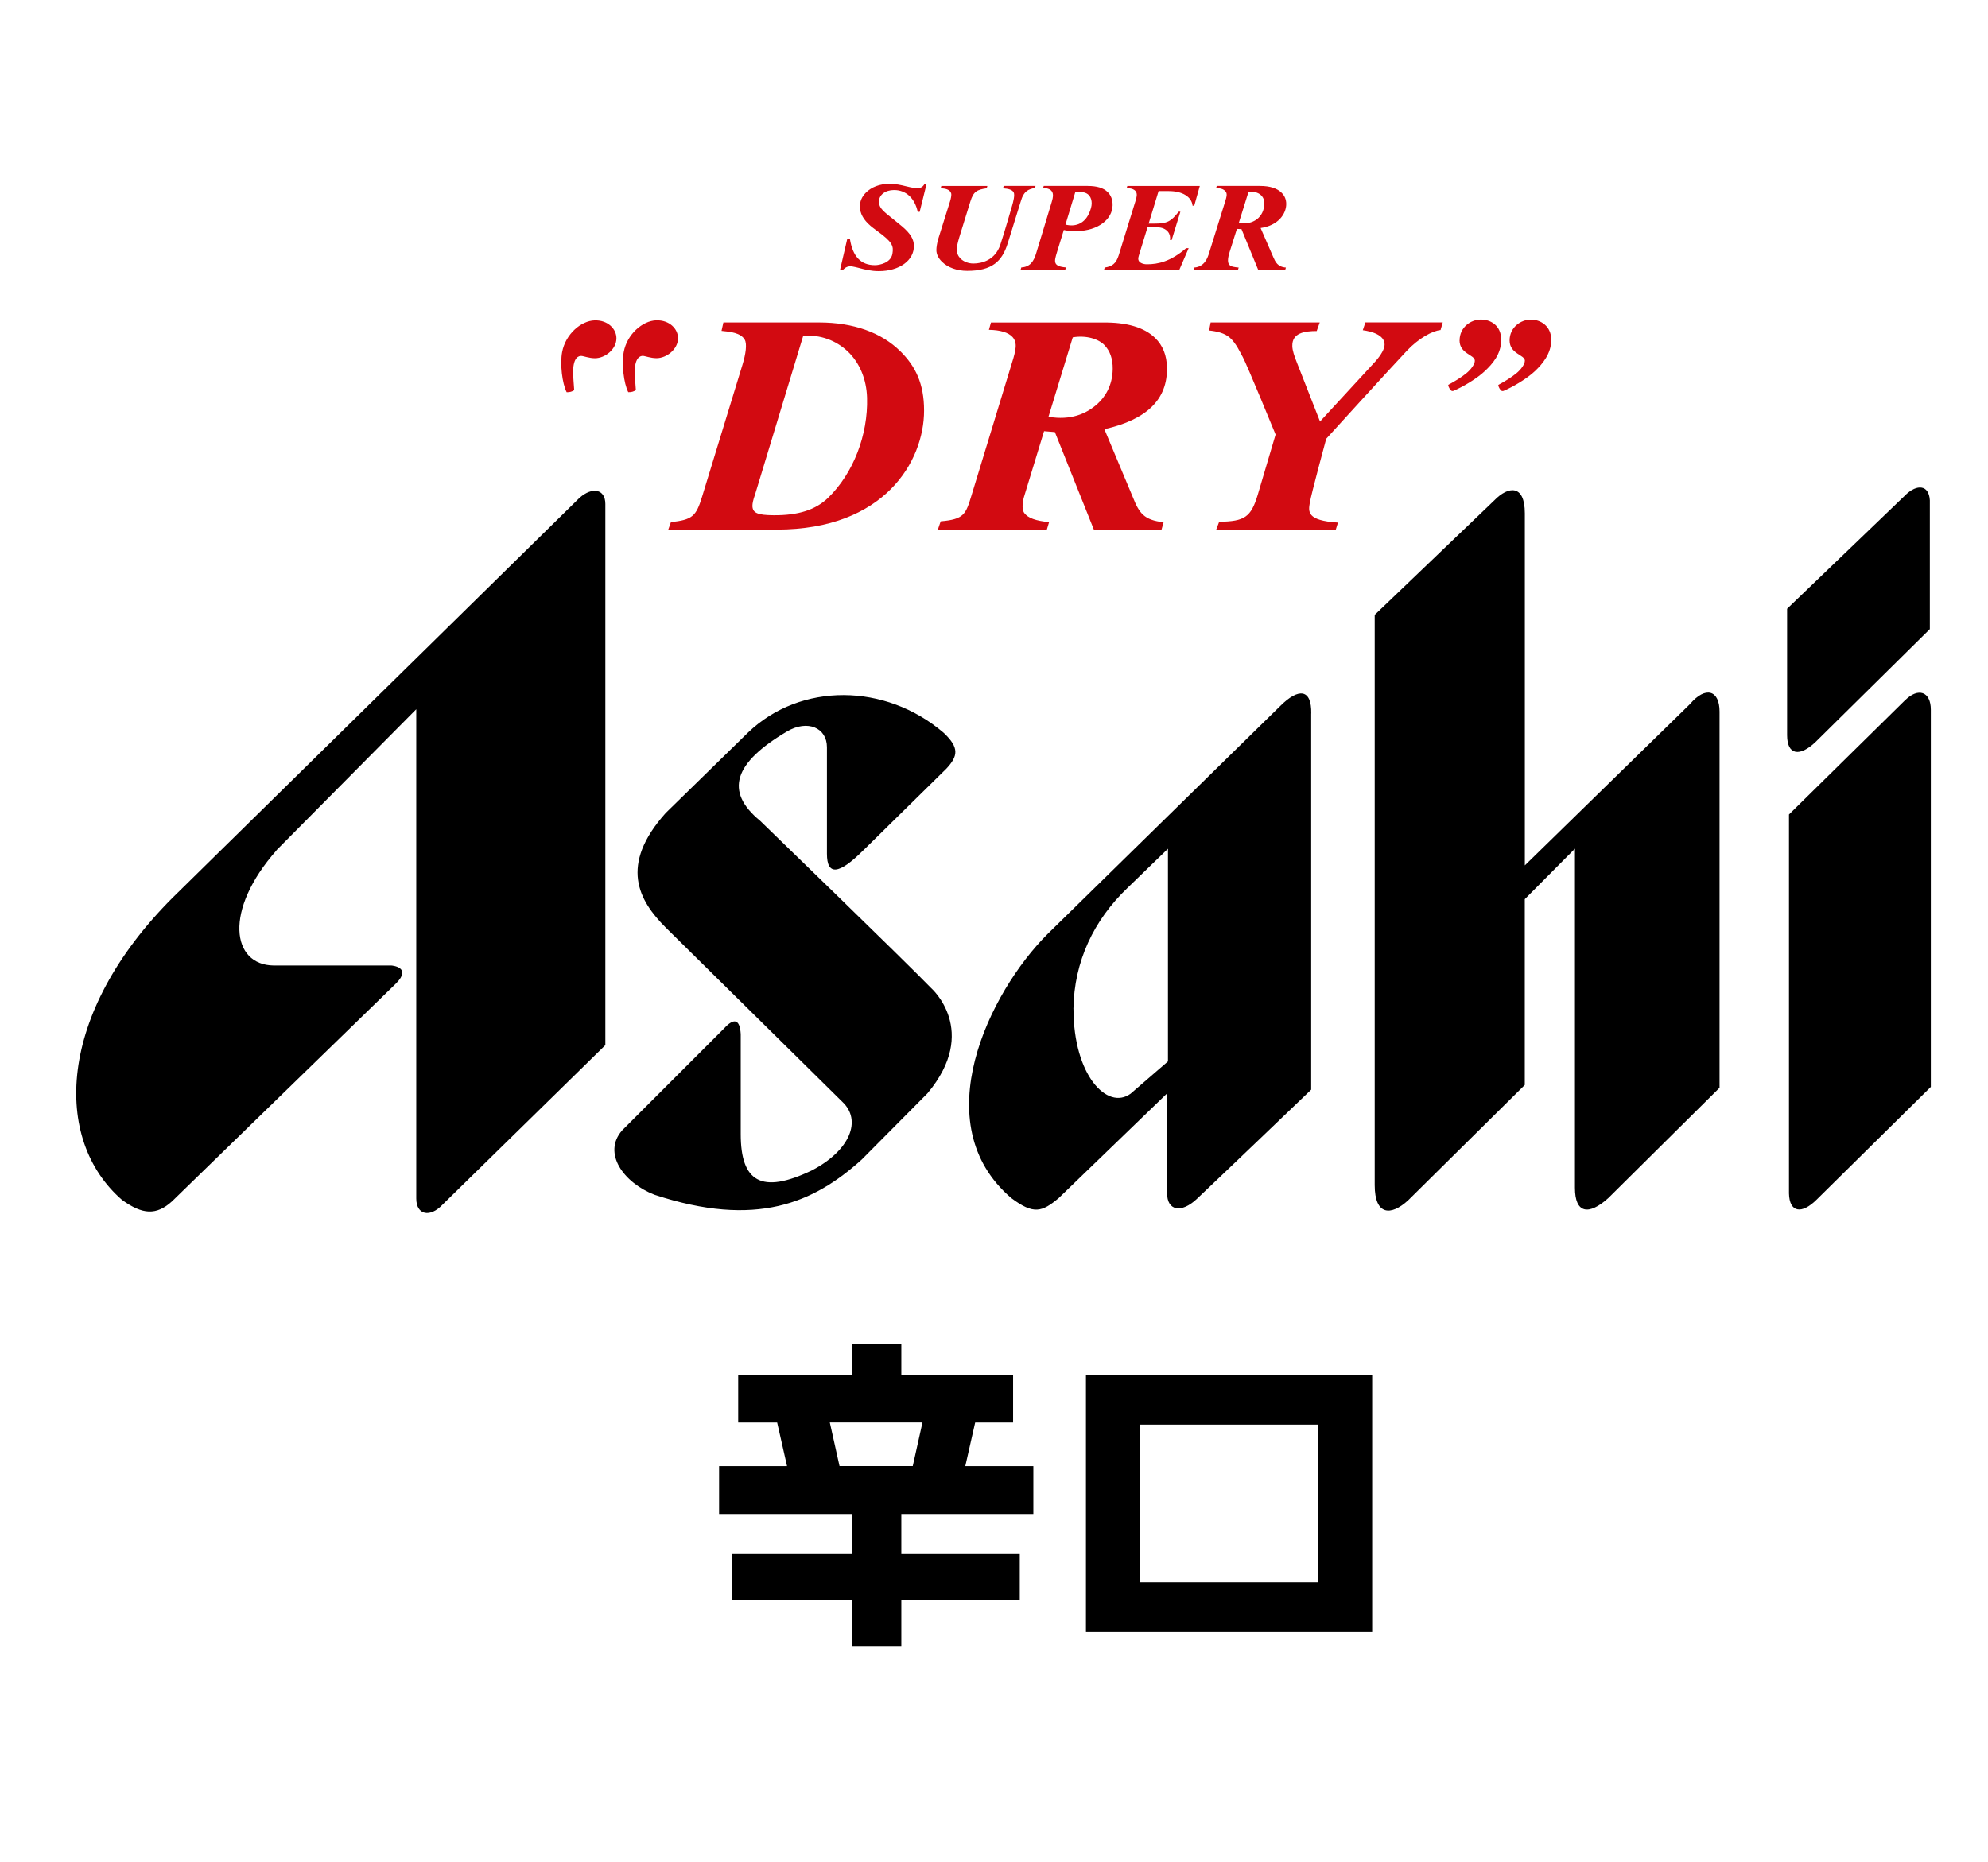
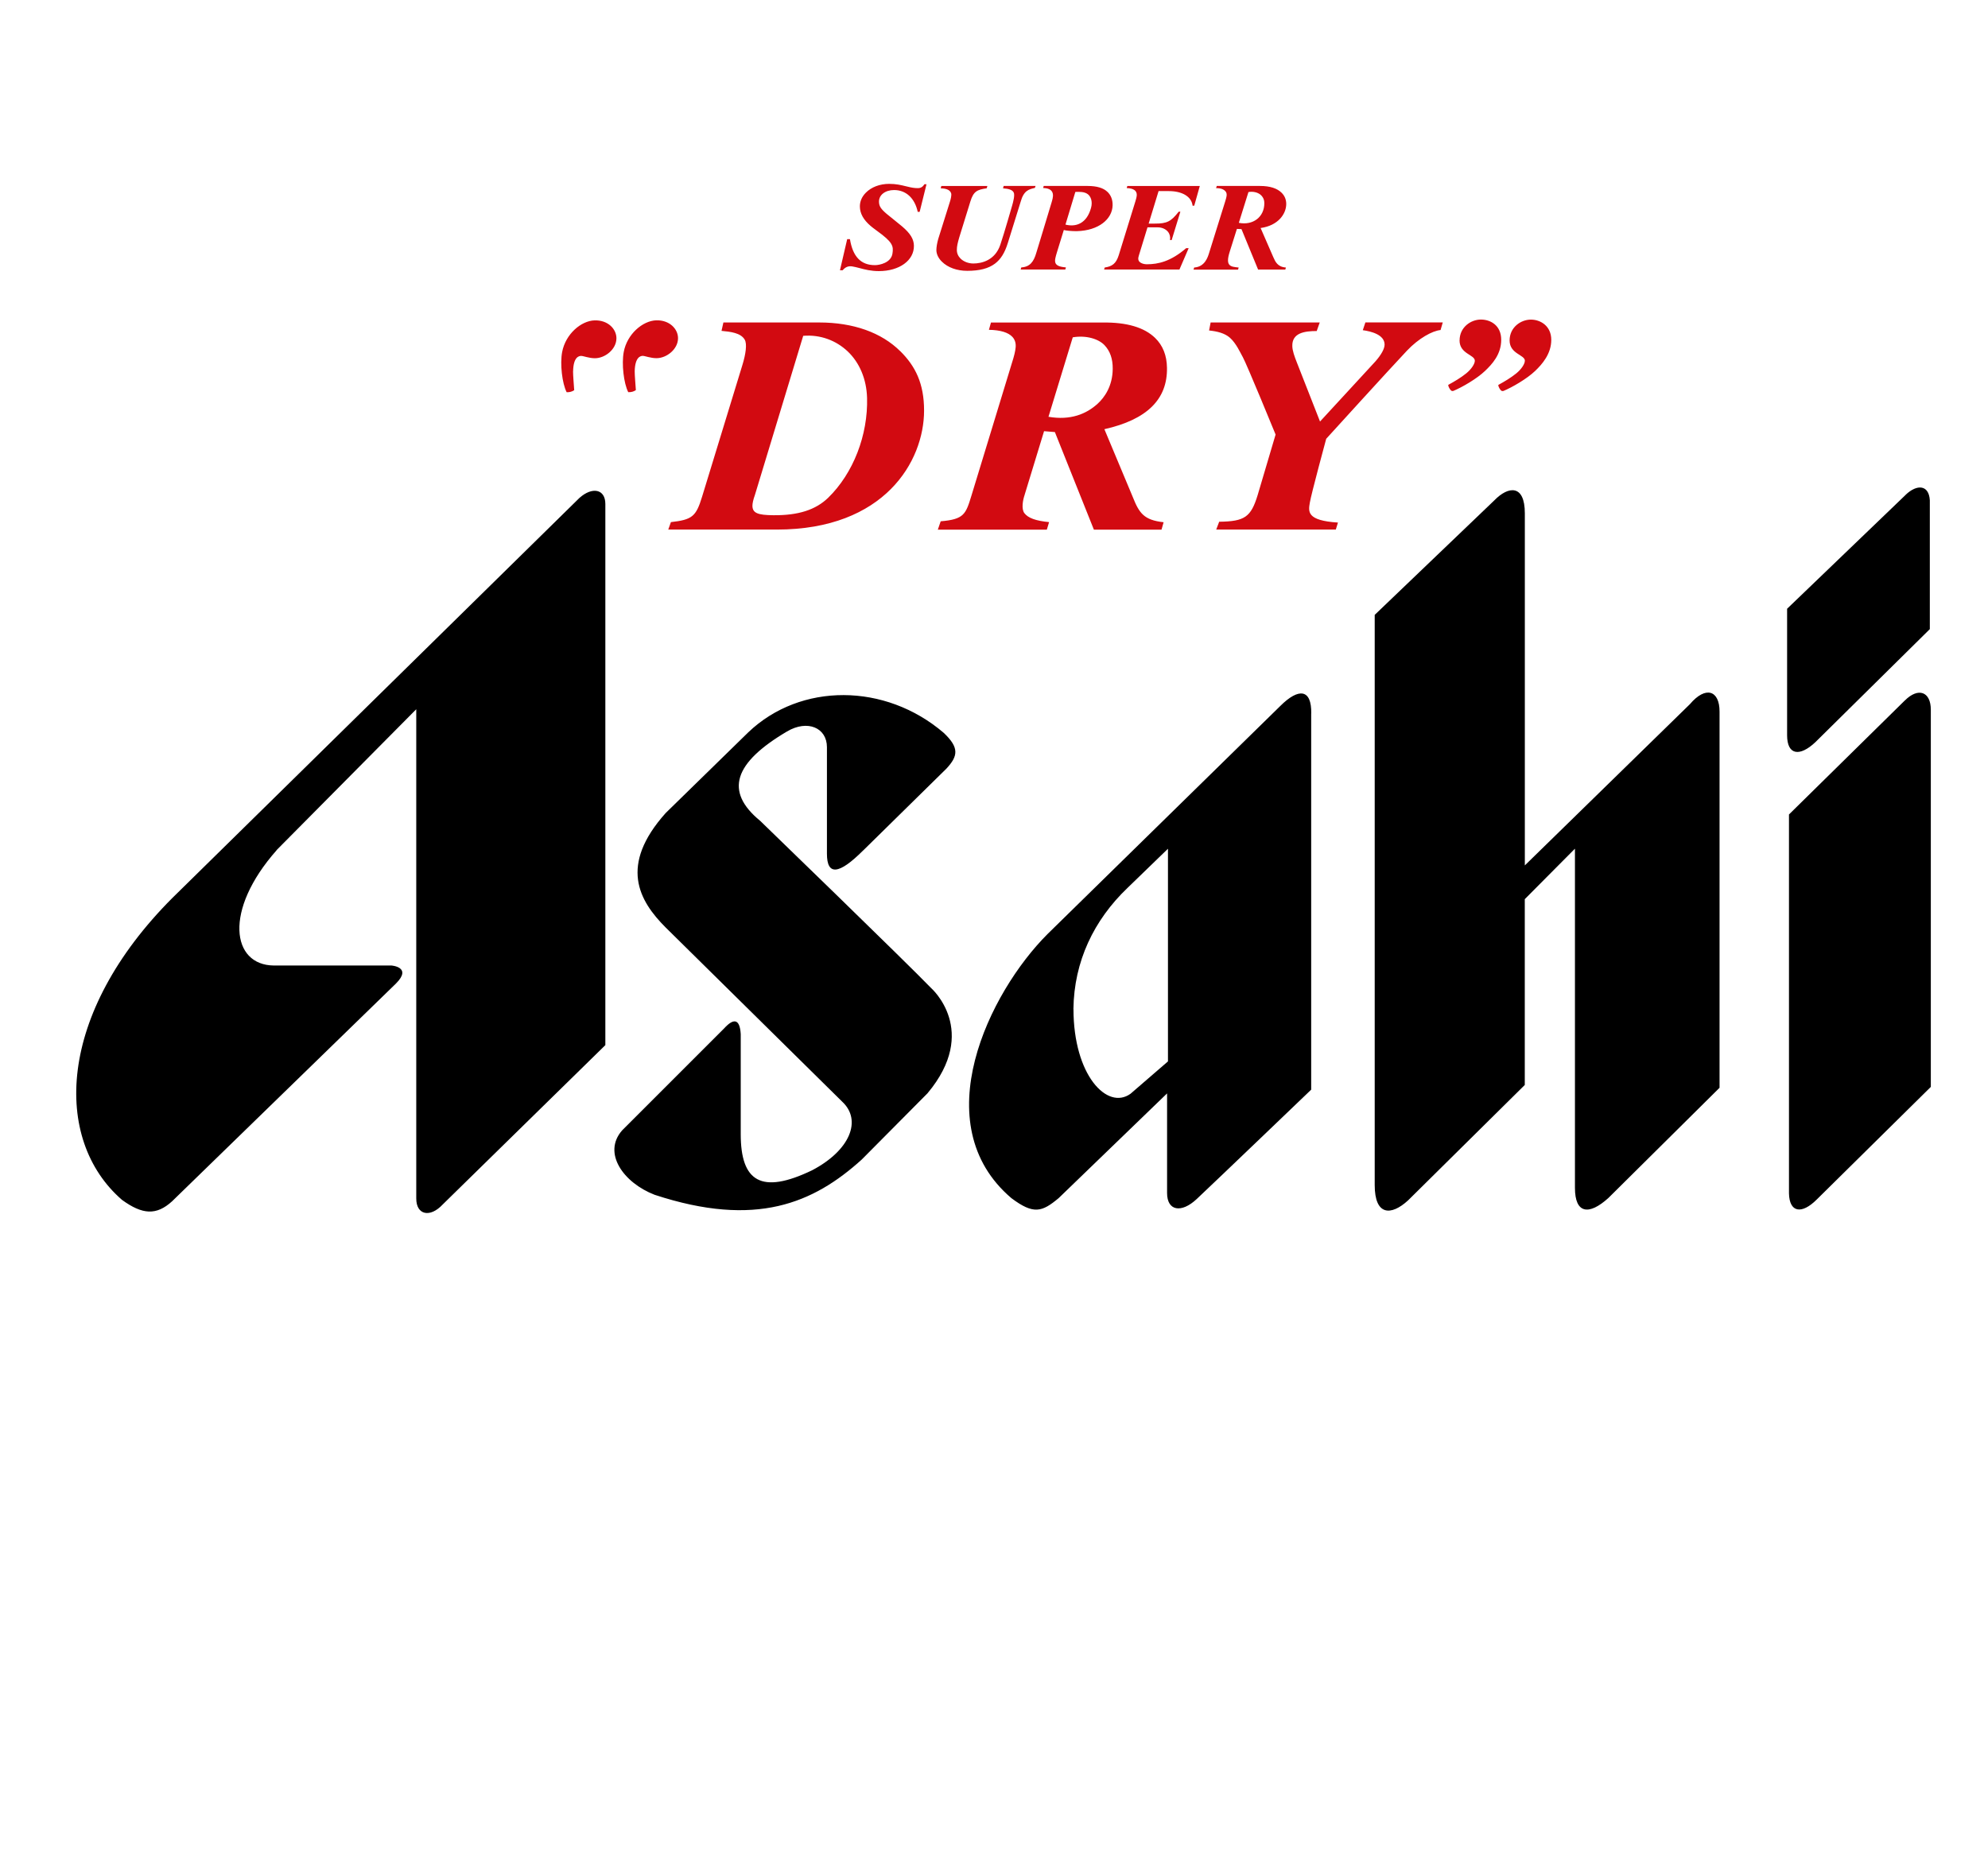
<svg xmlns="http://www.w3.org/2000/svg" id="Lockups_Outlined" viewBox="0 0 360.2 337.44">
  <defs>
    <style>
      .cls-1 {
        fill: #d20a11;
      }
    </style>
  </defs>
  <g>
    <path d="M50.12,154.08c-9.7,10.96-8.1,20.8-.55,20.89h21.33s3.86.25.84,3.27l-40.56,39.46c-2.85,2.6-5.37,2.43-9.07-.25-12.6-10.92-11.84-33.75,9.15-54.75l73.72-72.46c2.35-2.1,4.7-1.6,4.7,1.09v98.07s-29.47,28.88-29.47,28.88c-2.27,2.44-4.79,1.93-4.79-1.09v-88.66l-25.32,25.54ZM156.38,154.14l15.11-14.86c2.1-2.27,2.35-3.78-.5-6.47-10.58-9.07-25.95-9.15-35.43-.08l-14.95,14.61c-8.48,9.49-4.87,15.87,0,20.74l31.99,31.57c3.61,3.36,1.43,8.82-5.46,12.43-9.24,4.45-12.93,2.02-12.93-6.55v-18.14c-.17-2.86-1.34-2.86-3.02-1.01l-18.47,18.47c-3.61,4.11.25,9.49,5.88,11.67,18.39,6.05,28.8,1.51,37.53-6.38l11.92-12.01c9.49-11.33.67-19.06.67-19.06-4.53-4.7-30.98-30.31-30.98-30.31-6.55-5.37-4.73-10.54,4.87-16.21,3.7-2.18,7.22-.67,7.22,2.86v19.31c0,4.02,2.18,3.78,6.55-.59M249.08,111.4v103.36c0,5.54,2.94,5.63,6.05,2.77l21.14-20.91v-33.67l9.09-9.15v61.46c0,4.7,2.52,5.04,6.05,1.85l20.15-19.98v-68.18c0-3.86-2.52-4.7-5.37-1.34l-29.91,29.22v-63.81c0-5.29-3-4.95-5.52-2.35l-21.66,20.74ZM345.3,89.66l-21.5,20.66v22.92c0,3.61,2.27,3.95,5.12,1.26l20.74-20.49v-23.34c-.17-2.86-2.35-2.94-4.37-1.01M345.13,126.94l-20.99,20.66v68.68c.08,3.44,2.27,3.86,5.04,1.09l20.66-20.4v-68.35c0-3.28-2.27-4.11-4.7-1.68M237.57,129.29v68.18s-16.91,16.22-20.74,19.82c-2.77,2.6-5.37,2.18-5.37-1.09v-18.05l-19.65,18.98c-3.02,2.52-4.53,3.02-8.56,0-15.75-13.42-4.02-37.3,6.55-47.86l42.15-41.31c3.36-3.36,5.71-3.11,5.63,1.34M194.5,182.86c0,12.01,6.13,18.39,10.34,15.35l6.78-5.86v-38.54l-7.33,7.1c-6.1,5.83-9.69,13.32-9.8,21.95" />
    <path class="cls-1" d="M163.12,63.65c-3.43-3.4-8.52-5.21-14.69-5.21h-17.36l-.34,1.52c1.59.15,3.48.35,4.2,1.59.46.78.18,2.64-.4,4.54l-7.33,23.95c-1.09,3.57-1.78,4.14-5.64,4.58l-.48,1.35h19.67c19.52,0,26.68-12.38,26.68-21.57,0-4.9-1.57-8.05-4.32-10.77M150.06,90.2c-2.27,2.2-5.42,3.21-9.91,3.17-2.89-.02-3.78-.41-3.82-1.67-.01-.43.14-1.15.45-2l8.75-28.84c3.14-.26,5.97.86,8.04,2.8,2.17,2.05,3.43,5.04,3.53,8.43.19,6.75-2.5,13.69-7.04,18.11M225.13,64.63c-.41-.73-1.15-2.41-2.28-3.42-.96-.85-2.35-1.17-3.78-1.32l.28-1.45h19.77l-.55,1.55c-2.23,0-4.49.34-4.42,2.74.02.83.38,1.83.82,2.95l4.2,10.71,10.03-10.89c1.07-1.22,1.68-2.31,1.67-3.08-.03-1.77-2.44-2.38-3.95-2.58l.47-1.41h14.02l-.4,1.38c-1.48.14-3.95,1.48-6.09,3.74-3.18,3.37-14.63,15.97-14.63,15.97,0,0-2.71,9.99-2.97,11.59-.26,1.58-.62,3.23,5.1,3.59l-.39,1.27h-21.67l.54-1.42c4.63-.06,5.75-.84,6.97-4.83l3.25-10.97s-5.18-12.66-5.99-14.14M185.66,89.64l3.51-11.5c.41.03,1.44.12,1.96.16l7.07,17.69h12.25l.38-1.35c-3.57-.39-4.42-1.64-5.59-4.58l-5.14-12.28c7.73-1.74,11.44-5.42,11.34-11.13-.03-2.24-.75-4.06-2.16-5.42-1.96-1.9-5.14-2.84-9.46-2.78h-20.27l-.37,1.32c2.09.04,3.52.48,4.27,1.3.45.5.64,1.13.57,1.89-.07.71-.26,1.54-.69,2.87l-7.31,23.96c-1.04,3.4-1.33,4.32-5.58,4.68l-.52,1.52h19.75l.41-1.37c-2.44-.24-3.8-.74-4.48-1.63-.57-.76-.28-2.37.06-3.34M194.37,61.13c2.49-.42,4.71.32,5.75,1.42,1,1.06,1.51,2.45,1.49,4.31-.03,3.13-1.49,5.17-2.74,6.31-2.03,1.85-4.9,3.05-8.9,2.36l4.4-14.4ZM115.2,70.7c-.34.25-.83.4-1.37.37-.82-1.61-1.22-5.12-.82-7.27.6-3.25,3.43-5.67,5.89-5.75,2.41-.07,3.95,1.56,3.95,3.24,0,1.99-2.06,3.62-3.9,3.62-1.08,0-2.1-.42-2.49-.42s-1.4.21-1.46,2.78c-.01.67.16,2.64.21,3.42M103.84,67.28c.05-2.58,1.05-2.78,1.46-2.78s1.41.42,2.49.42c1.85,0,3.9-1.63,3.9-3.62,0-1.68-1.54-3.31-3.95-3.24-2.46.07-5.28,2.49-5.89,5.75-.4,2.15,0,5.66.82,7.27.54.03,1.03-.13,1.37-.37-.05-.78-.22-2.75-.21-3.42M264.46,61.68c0-2.35,2.01-3.77,3.86-3.77,1.73,0,3.68,1.04,3.68,3.67s-1.62,4.39-2.93,5.64c-1.5,1.43-4.12,2.94-5.71,3.61-.14.06-.32.04-.43-.05-.15-.12-.52-.63-.53-1.03,1.08-.59,2.26-1.28,3.24-2.07.96-.77,1.58-1.74,1.58-2.3,0-1.12-2.77-1.22-2.77-3.7M276.28,65.39c0,.56-.62,1.53-1.58,2.3-.98.79-2.15,1.48-3.23,2.07.01.4.38.91.53,1.03.1.08.29.1.43.05,1.59-.67,4.21-2.18,5.71-3.61,1.31-1.25,2.93-3.12,2.93-5.64s-1.95-3.67-3.69-3.67c-1.85,0-3.86,1.42-3.86,3.77,0,2.48,2.77,2.58,2.77,3.7M167.87,33.39l-1.24,5h-.35c-.53-2.47-2.12-3.95-4.28-3.95-1.61,0-2.76.89-2.74,2.12.01.79.33,1.29,1.37,2.18.22.19,2.61,2.1,2.82,2.29,1.5,1.28,2.12,2.3,2.14,3.5.04,2.66-2.63,4.6-6.35,4.6-1.43,0-2.54-.29-3.51-.55-.46-.12-.9-.23-1.32-.3-.7-.11-1.26.12-1.73.7h-.49l1.31-5.64h.5c.51,3.11,1.93,4.71,4.53,4.71.83,0,2.9-.42,3.17-2.08.22-1.38.06-2.08-2.82-4.15-.53-.38-1-.76-1.14-.88-1.31-1.12-1.93-2.28-1.94-3.51-.01-.91.35-1.77,1.07-2.5,1.01-1.03,2.55-1.61,4.24-1.61,1.26,0,2.15.22,3.01.43.58.14,1.12.28,1.74.33.76.07,1.21-.02,1.63-.69h.39ZM181.74,34.13l.11-.43h5.78l-.12.35c-1.12.26-2.02.49-2.58,2.51l-2.32,7.46c-.56,1.81-1.29,2.97-2.34,3.76-1.18.88-2.78,1.3-5.03,1.3-1.85,0-3.51-.6-4.57-1.65-.65-.63-1-1.37-1.01-2.1,0-.52.12-1.27.34-2.04,0,0,2.14-6.82,2.14-6.82.11-.35.31-1.11.19-1.46-.23-.69-1.08-.86-1.89-.89l.12-.42h8.34l-.12.42c-1.72.26-2.39.53-2.96,2.39l-2,6.46c-.29.98-.46,1.68-.45,2.34,0,.59.24,1.13.68,1.56.56.55,1.43.88,2.31.88,1.55,0,3.94-.6,4.88-3.38.79-2.35,2-6.64,2.16-7.16.17-.59.51-1.86.27-2.33-.25-.51-.99-.69-1.95-.75M206.36,47.32c.23.33.78.57,1.46.57,2.01,0,4.3-.5,7.1-2.92h.45l-1.67,3.87h-13.65l.11-.36c1.34-.2,2.06-.7,2.54-2.23l3.02-9.77c.13-.61,1.01-2.3-1.58-2.4l.12-.38h13.13l-1.01,3.58h-.3c-.16-1.61-1.84-2.65-4.3-2.65h-1.86l-1.8,5.89h1.13c2.18,0,2.91-.36,4.32-2.16h.3l-1.58,5.14h-.3c.09-.57-.04-1.09-.38-1.51-.41-.49-1.09-.79-1.83-.79h-1.87l-1.43,4.67c-.16.56-.39,1.04-.11,1.45M228.41,41.32c3.15-.43,4.63-2.53,4.64-4.34,0-.8-.27-1.48-.83-2.04-.8-.8-2.09-1.24-3.92-1.24h-7.84l-.12.4c.97-.03,1.5.29,1.76.65.16.21.19.53.13.83-.03.18-.07.37-.24.92,0,0-2.56,8.17-2.91,9.32-.25.82-.79,2.54-2.71,2.66l-.12.38h8.07l.11-.38c-1.47-.15-2.46-.21-1.63-2.84.06-.19,1.31-4.16,1.31-4.16.17.01.57.03.83.04l3.01,7.33h4.93l.11-.37c-1.51-.11-1.92-1.05-2.28-1.87-.37-.82-2.3-5.28-2.3-5.28M226.2,34.81c.74-.16,1.79.01,2.37.65.34.38.52.8.51,1.37,0,2.5-2.06,4.06-4.62,3.55l1.74-5.57ZM200.66,34.78c-.71-.71-1.92-1.08-3.58-1.08h-7.97l-.11.37c2.45.06,1.73,1.89,1.54,2.59-.13.48-2.77,9.14-2.77,9.14-.47,1.64-1.17,2.57-2.72,2.66l-.12.38h8.09l.11-.38c-2.44-.2-2.11-1.11-1.61-2.79l1.23-3.99c.32.11,1.53.23,2.37.21,3.94-.1,6.41-2.18,6.47-4.67.03-1.08-.34-1.88-.93-2.45M193.05,40.7l1.79-5.92c.81-.03,1.64-.04,2.24.4.52.37.94,1.29.6,2.5-.78,2.84-2.74,3.51-4.64,3.02" />
  </g>
  <g>
-     <path d="M196.76,249.12v46.66h51.86v-46.66h-51.86ZM238.84,286.75h-32.3v-28.58h32.3v28.58Z" />
-     <path d="M187.23,274.37v-8.68h-12.33l1.79-7.9h6.87v-8.66h-20.25v-5.61h-8.99v5.61h-20.57v8.66h7.06l1.79,7.9h-12.31v8.68h24.03v7.13h-21.63v8.42h21.63v8.36h8.99v-8.36h21.46v-8.42h-21.46v-7.13h23.92ZM150.36,257.78h16.78l-1.76,7.9h-13.27l-1.76-7.9Z" />
-   </g>
+     </g>
</svg>